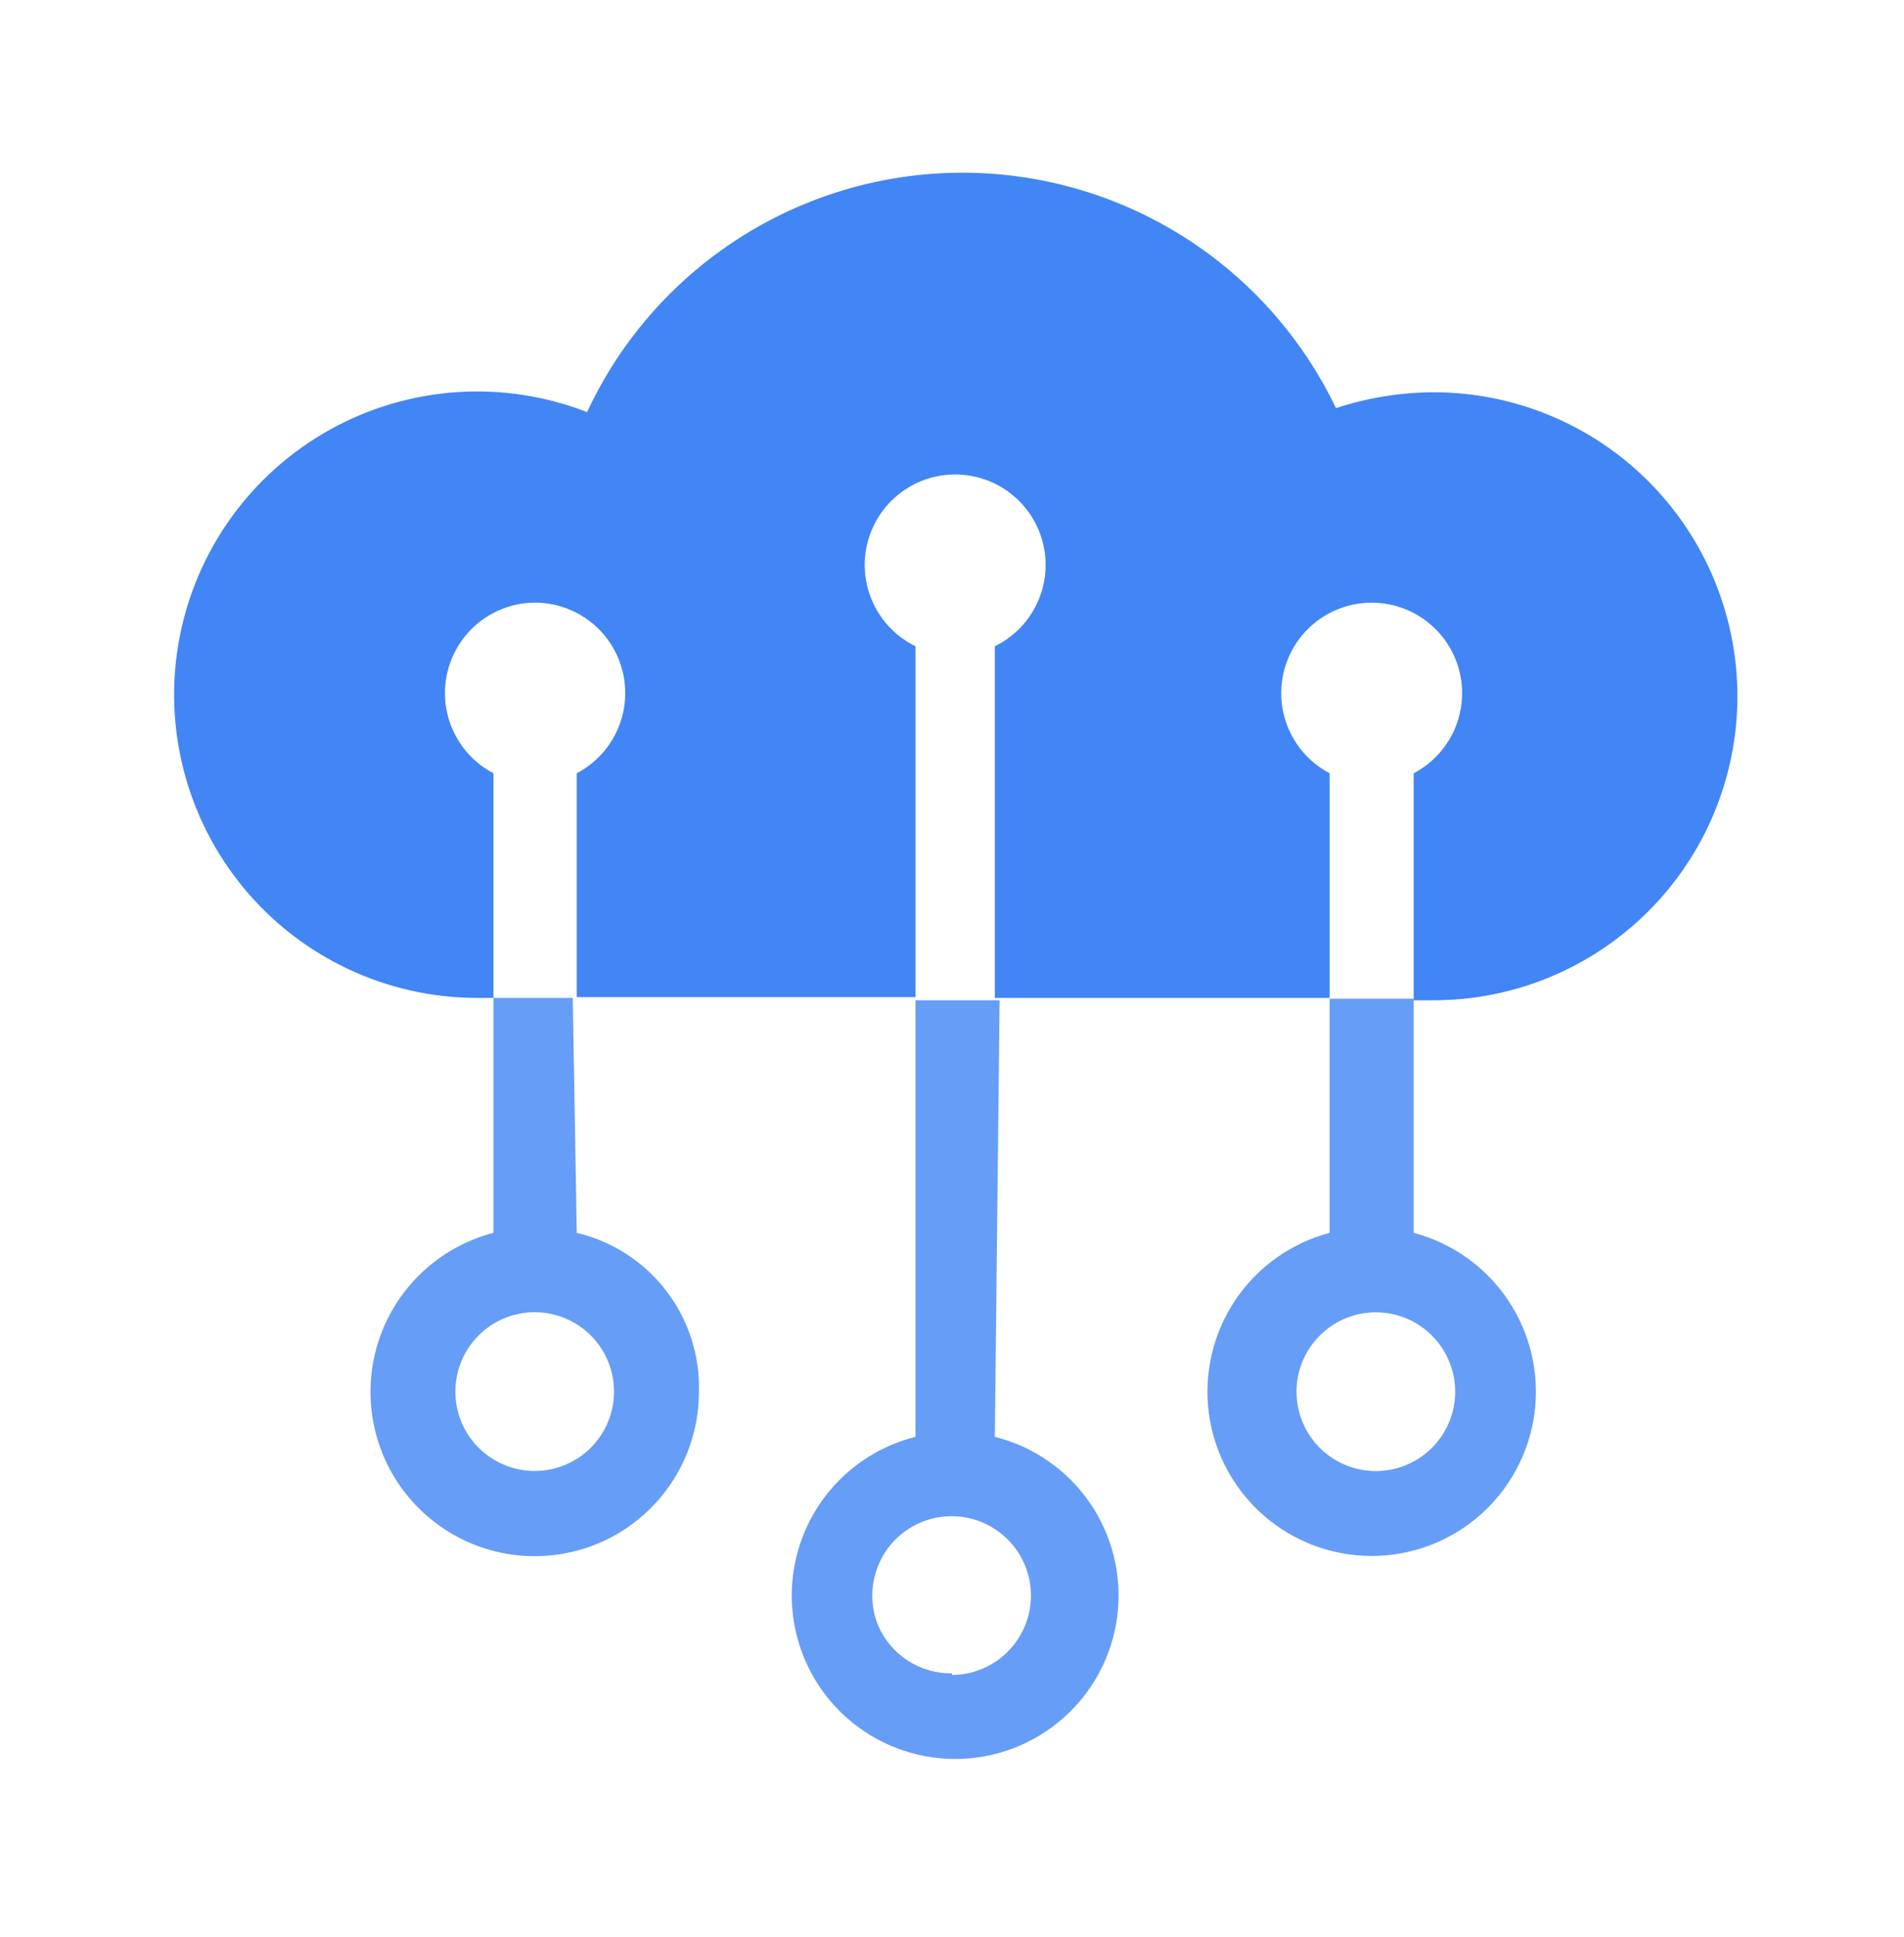
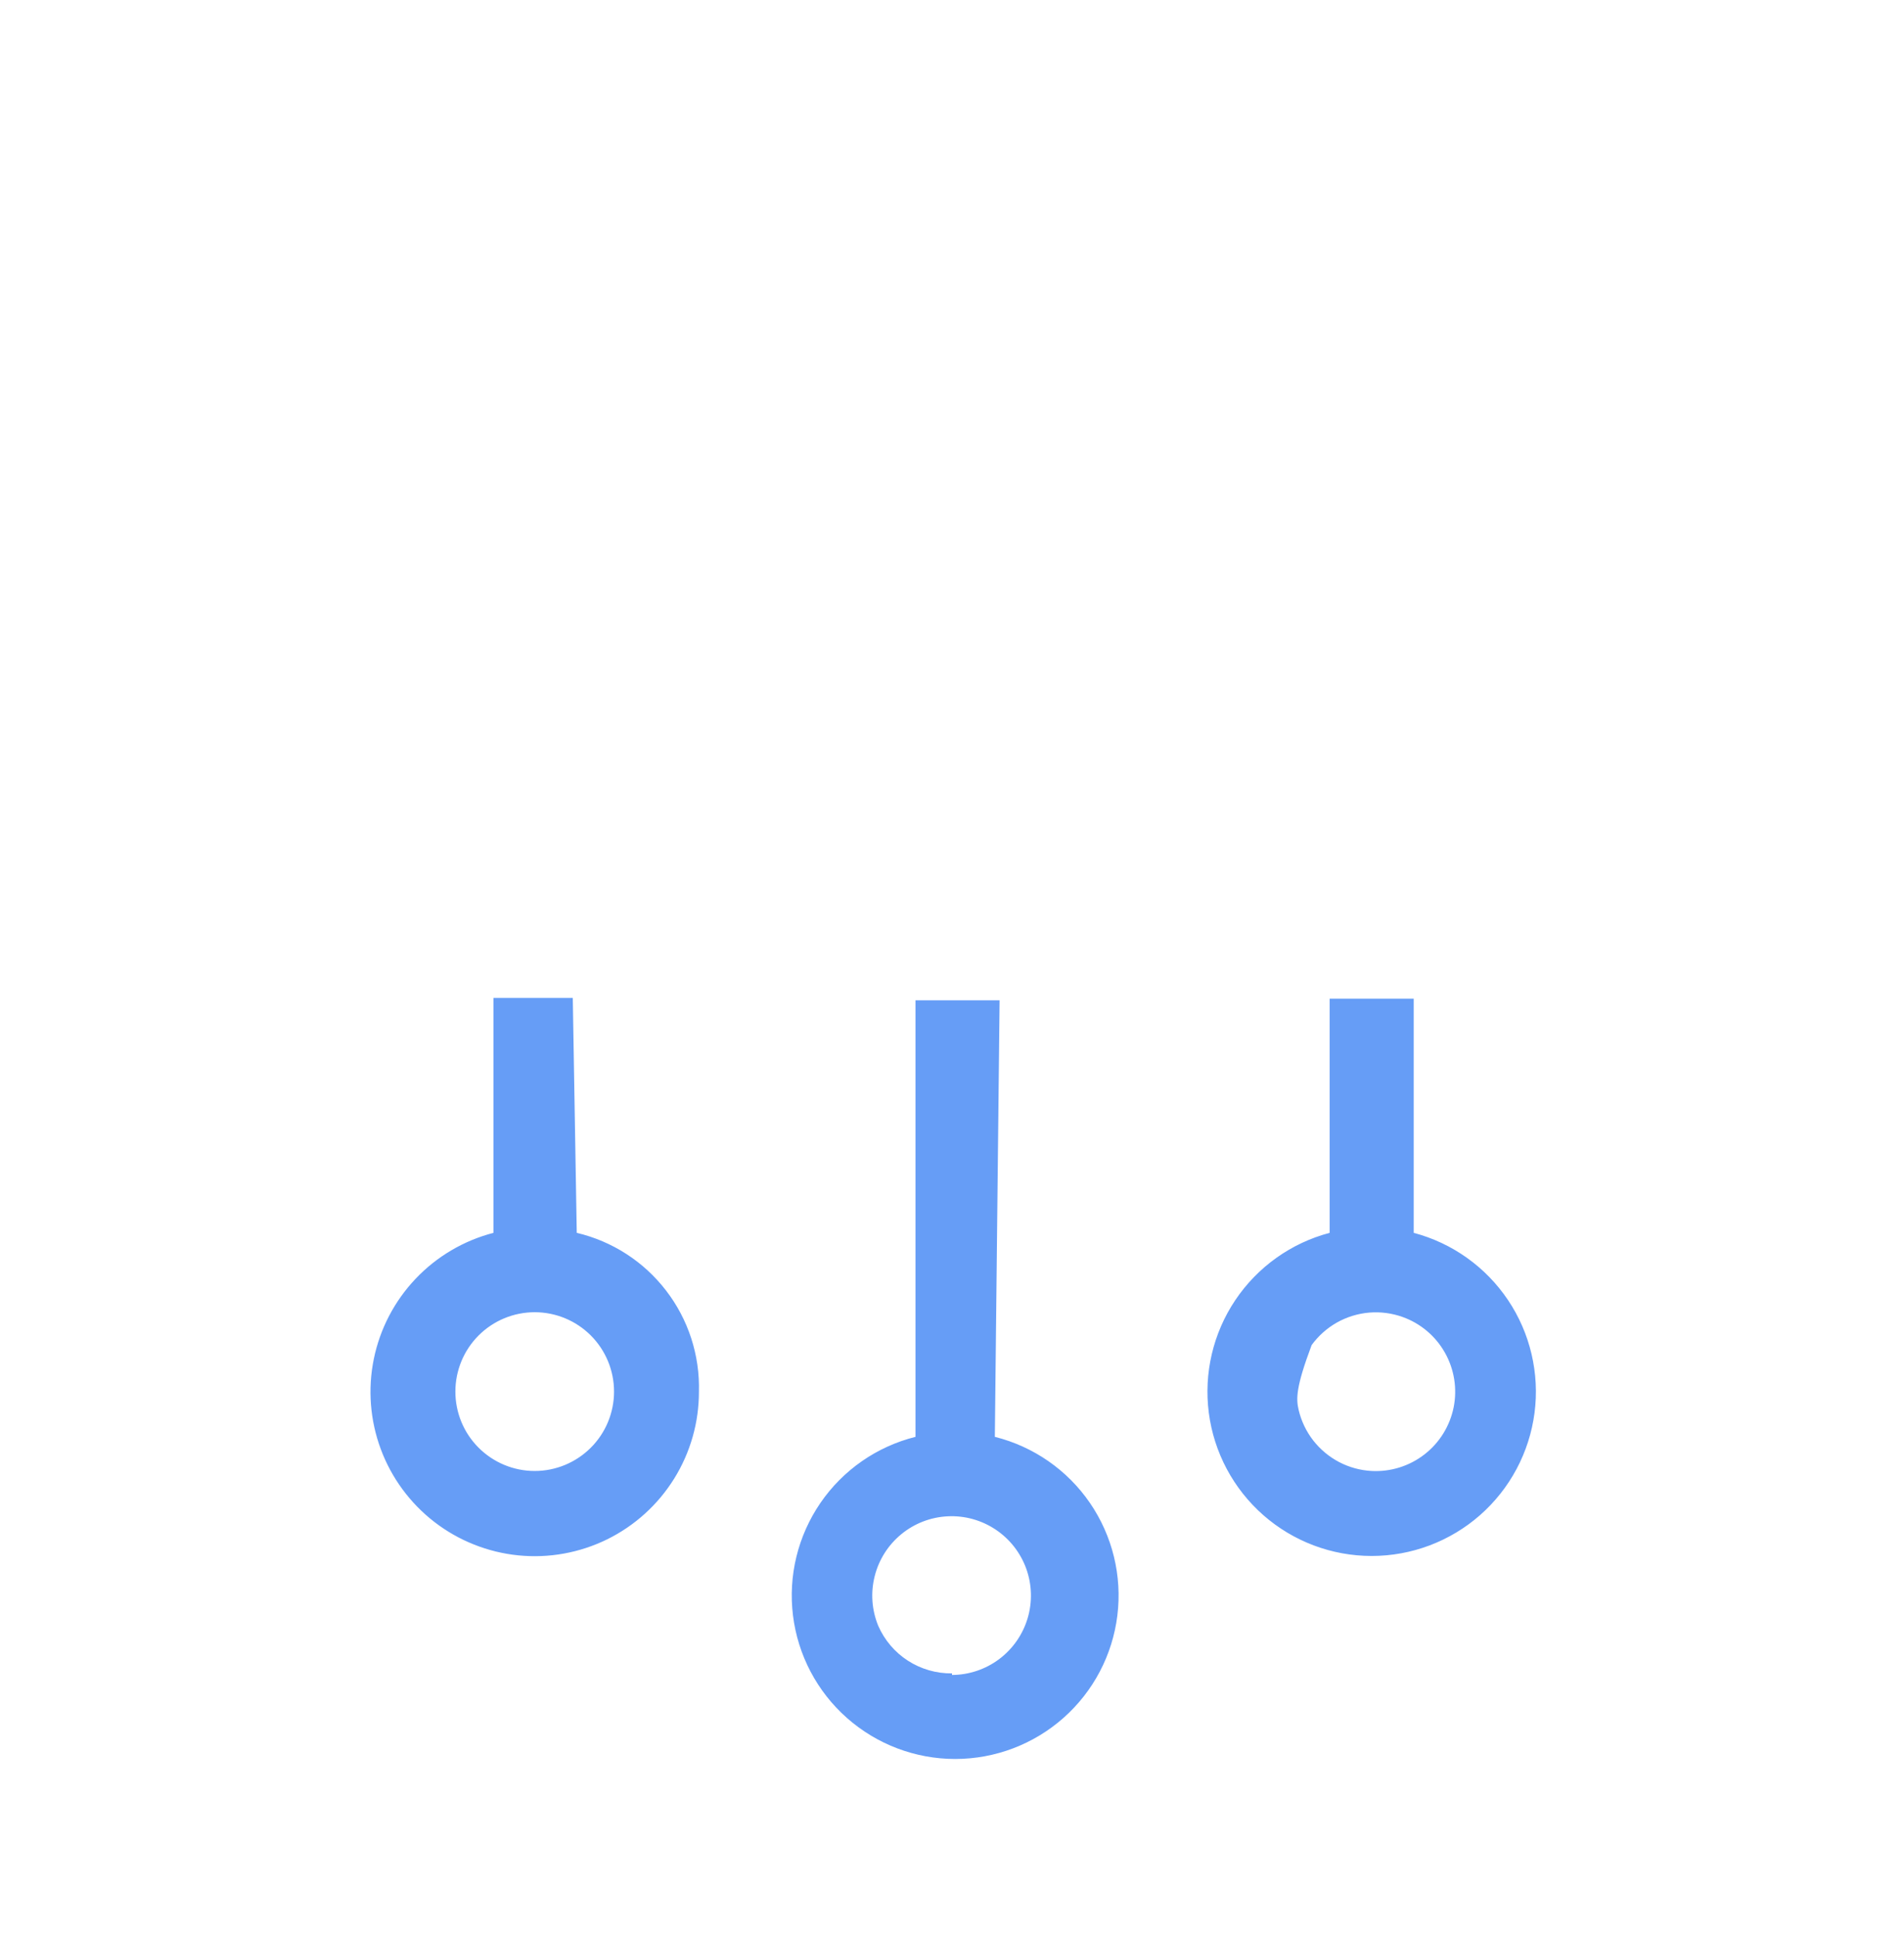
<svg xmlns="http://www.w3.org/2000/svg" width="60" height="61" viewBox="0 0 60 61" fill="none">
-   <path fill-rule="evenodd" clip-rule="evenodd" d="M31.35 31.43V20.355C31.929 20.072 32.395 19.602 32.672 19.02C32.95 18.438 33.022 17.78 32.877 17.152C32.732 16.524 32.378 15.964 31.874 15.563C31.37 15.162 30.744 14.944 30.1 14.944C29.456 14.944 28.83 15.162 28.326 15.563C27.822 15.964 27.468 16.524 27.323 17.152C27.178 17.78 27.25 18.438 27.527 19.02C27.805 19.602 28.271 20.072 28.85 20.355V31.405H18.175V24.355C18.74 24.059 19.189 23.582 19.451 23.001C19.714 22.419 19.773 21.767 19.62 21.148C19.468 20.528 19.112 19.978 18.61 19.585C18.107 19.192 17.488 18.979 16.85 18.98C16.214 18.985 15.598 19.202 15.1 19.597C14.602 19.992 14.251 20.542 14.101 21.16C13.952 21.777 14.013 22.428 14.276 23.006C14.538 23.585 14.987 24.06 15.55 24.355V31.43H15C13.598 31.424 12.215 31.11 10.948 30.51C9.681 29.91 8.562 29.038 7.67 27.957C6.778 26.875 6.135 25.611 5.787 24.253C5.438 22.895 5.393 21.477 5.654 20.1C5.916 18.723 6.477 17.42 7.298 16.284C8.12 15.148 9.181 14.207 10.407 13.527C11.633 12.848 12.994 12.446 14.393 12.352C15.791 12.257 17.194 12.471 18.5 12.98C19.544 10.738 21.204 8.839 23.286 7.504C25.369 6.169 27.787 5.453 30.26 5.44C32.733 5.427 35.16 6.117 37.256 7.43C39.352 8.743 41.032 10.624 42.1 12.855C43.093 12.528 44.13 12.36 45.175 12.355C47.714 12.355 50.15 13.364 51.945 15.159C53.741 16.955 54.75 19.39 54.75 21.93C54.75 24.469 53.741 26.905 51.945 28.7C50.15 30.496 47.714 31.505 45.175 31.505H44.55V24.355C45.114 24.058 45.563 23.582 45.824 23.001C46.085 22.42 46.145 21.768 45.992 21.149C45.84 20.53 45.484 19.981 44.982 19.588C44.481 19.195 43.862 18.982 43.225 18.982C42.588 18.982 41.969 19.195 41.467 19.588C40.966 19.981 40.61 20.53 40.458 21.149C40.305 21.768 40.364 22.42 40.626 23.001C40.887 23.582 41.336 24.058 41.9 24.355V31.43H31.35Z" fill="#4285F4" />
-   <path fill-rule="evenodd" clip-rule="evenodd" d="M18.175 38.83C19.294 39.094 20.287 39.735 20.988 40.646C21.69 41.556 22.056 42.681 22.025 43.83C22.027 44.798 21.757 45.747 21.246 46.569C20.735 47.391 20.004 48.054 19.136 48.482C18.267 48.909 17.296 49.085 16.333 48.988C15.37 48.891 14.453 48.526 13.687 47.935C12.921 47.343 12.336 46.548 11.999 45.641C11.662 44.734 11.586 43.75 11.78 42.801C11.974 41.853 12.43 40.978 13.097 40.276C13.763 39.574 14.613 39.073 15.55 38.83V31.43H18.05L18.175 38.83ZM16.85 46.33C17.513 46.33 18.149 46.066 18.618 45.597C19.087 45.129 19.35 44.493 19.35 43.83C19.35 43.167 19.087 42.531 18.618 42.062C18.149 41.593 17.513 41.33 16.85 41.33C16.187 41.33 15.551 41.593 15.082 42.062C14.613 42.531 14.35 43.167 14.35 43.83C14.35 44.493 14.613 45.129 15.082 45.597C15.551 46.066 16.187 46.33 16.85 46.33ZM44.55 38.83C45.765 39.151 46.821 39.904 47.522 40.948C48.222 41.991 48.519 43.254 48.357 44.5C48.194 45.747 47.584 46.891 46.64 47.721C45.696 48.55 44.482 49.007 43.225 49.007C41.968 49.007 40.754 48.55 39.81 47.721C38.866 46.891 38.255 45.747 38.093 44.5C37.931 43.254 38.228 41.991 38.928 40.948C39.629 39.904 40.685 39.151 41.9 38.83V31.455H44.55V38.83ZM43.225 46.33C43.824 46.361 44.415 46.176 44.889 45.808C45.363 45.441 45.689 44.914 45.808 44.326C45.926 43.737 45.828 43.126 45.533 42.604C45.238 42.081 44.765 41.682 44.2 41.48C43.862 41.359 43.502 41.312 43.144 41.342C42.787 41.373 42.44 41.48 42.127 41.656C41.815 41.833 41.544 42.075 41.333 42.365C41.122 42.656 40.976 42.989 40.906 43.34C40.835 43.692 40.841 44.056 40.923 44.405C41.005 44.754 41.161 45.082 41.381 45.366C41.602 45.649 41.88 45.882 42.198 46.049C42.516 46.215 42.866 46.311 43.225 46.33ZM31.35 45.255C32.569 45.56 33.635 46.3 34.346 47.336C35.057 48.373 35.365 49.633 35.211 50.88C35.058 52.128 34.453 53.276 33.512 54.108C32.57 54.941 31.357 55.401 30.1 55.401C28.843 55.401 27.63 54.941 26.688 54.108C25.747 53.276 25.142 52.128 24.989 50.88C24.835 49.633 25.143 48.373 25.854 47.336C26.565 46.3 27.631 45.56 28.85 45.255V31.505H31.5L31.35 45.255ZM30 52.755C30.535 52.752 31.056 52.578 31.485 52.257C31.913 51.936 32.228 51.486 32.382 50.973C32.536 50.46 32.521 49.912 32.34 49.408C32.158 48.904 31.82 48.472 31.374 48.175C30.929 47.878 30.399 47.731 29.865 47.758C29.33 47.784 28.817 47.981 28.403 48.321C27.989 48.66 27.695 49.123 27.564 49.643C27.432 50.162 27.471 50.709 27.675 51.205C27.872 51.656 28.197 52.039 28.611 52.306C29.025 52.572 29.508 52.711 30 52.705V52.755Z" fill="#669DF6" />
+   <path fill-rule="evenodd" clip-rule="evenodd" d="M18.175 38.83C19.294 39.094 20.287 39.735 20.988 40.646C21.69 41.556 22.056 42.681 22.025 43.83C22.027 44.798 21.757 45.747 21.246 46.569C20.735 47.391 20.004 48.054 19.136 48.482C18.267 48.909 17.296 49.085 16.333 48.988C15.37 48.891 14.453 48.526 13.687 47.935C12.921 47.343 12.336 46.548 11.999 45.641C11.662 44.734 11.586 43.75 11.78 42.801C11.974 41.853 12.43 40.978 13.097 40.276C13.763 39.574 14.613 39.073 15.55 38.83V31.43H18.05L18.175 38.83ZM16.85 46.33C17.513 46.33 18.149 46.066 18.618 45.597C19.087 45.129 19.35 44.493 19.35 43.83C19.35 43.167 19.087 42.531 18.618 42.062C18.149 41.593 17.513 41.33 16.85 41.33C16.187 41.33 15.551 41.593 15.082 42.062C14.613 42.531 14.35 43.167 14.35 43.83C14.35 44.493 14.613 45.129 15.082 45.597C15.551 46.066 16.187 46.33 16.85 46.33ZM44.55 38.83C45.765 39.151 46.821 39.904 47.522 40.948C48.222 41.991 48.519 43.254 48.357 44.5C48.194 45.747 47.584 46.891 46.64 47.721C45.696 48.55 44.482 49.007 43.225 49.007C41.968 49.007 40.754 48.55 39.81 47.721C38.866 46.891 38.255 45.747 38.093 44.5C37.931 43.254 38.228 41.991 38.928 40.948C39.629 39.904 40.685 39.151 41.9 38.83V31.455H44.55V38.83ZM43.225 46.33C43.824 46.361 44.415 46.176 44.889 45.808C45.363 45.441 45.689 44.914 45.808 44.326C45.926 43.737 45.828 43.126 45.533 42.604C45.238 42.081 44.765 41.682 44.2 41.48C43.862 41.359 43.502 41.312 43.144 41.342C42.787 41.373 42.44 41.48 42.127 41.656C41.815 41.833 41.544 42.075 41.333 42.365C40.835 43.692 40.841 44.056 40.923 44.405C41.005 44.754 41.161 45.082 41.381 45.366C41.602 45.649 41.88 45.882 42.198 46.049C42.516 46.215 42.866 46.311 43.225 46.33ZM31.35 45.255C32.569 45.56 33.635 46.3 34.346 47.336C35.057 48.373 35.365 49.633 35.211 50.88C35.058 52.128 34.453 53.276 33.512 54.108C32.57 54.941 31.357 55.401 30.1 55.401C28.843 55.401 27.63 54.941 26.688 54.108C25.747 53.276 25.142 52.128 24.989 50.88C24.835 49.633 25.143 48.373 25.854 47.336C26.565 46.3 27.631 45.56 28.85 45.255V31.505H31.5L31.35 45.255ZM30 52.755C30.535 52.752 31.056 52.578 31.485 52.257C31.913 51.936 32.228 51.486 32.382 50.973C32.536 50.46 32.521 49.912 32.34 49.408C32.158 48.904 31.82 48.472 31.374 48.175C30.929 47.878 30.399 47.731 29.865 47.758C29.33 47.784 28.817 47.981 28.403 48.321C27.989 48.66 27.695 49.123 27.564 49.643C27.432 50.162 27.471 50.709 27.675 51.205C27.872 51.656 28.197 52.039 28.611 52.306C29.025 52.572 29.508 52.711 30 52.705V52.755Z" fill="#669DF6" />
</svg>